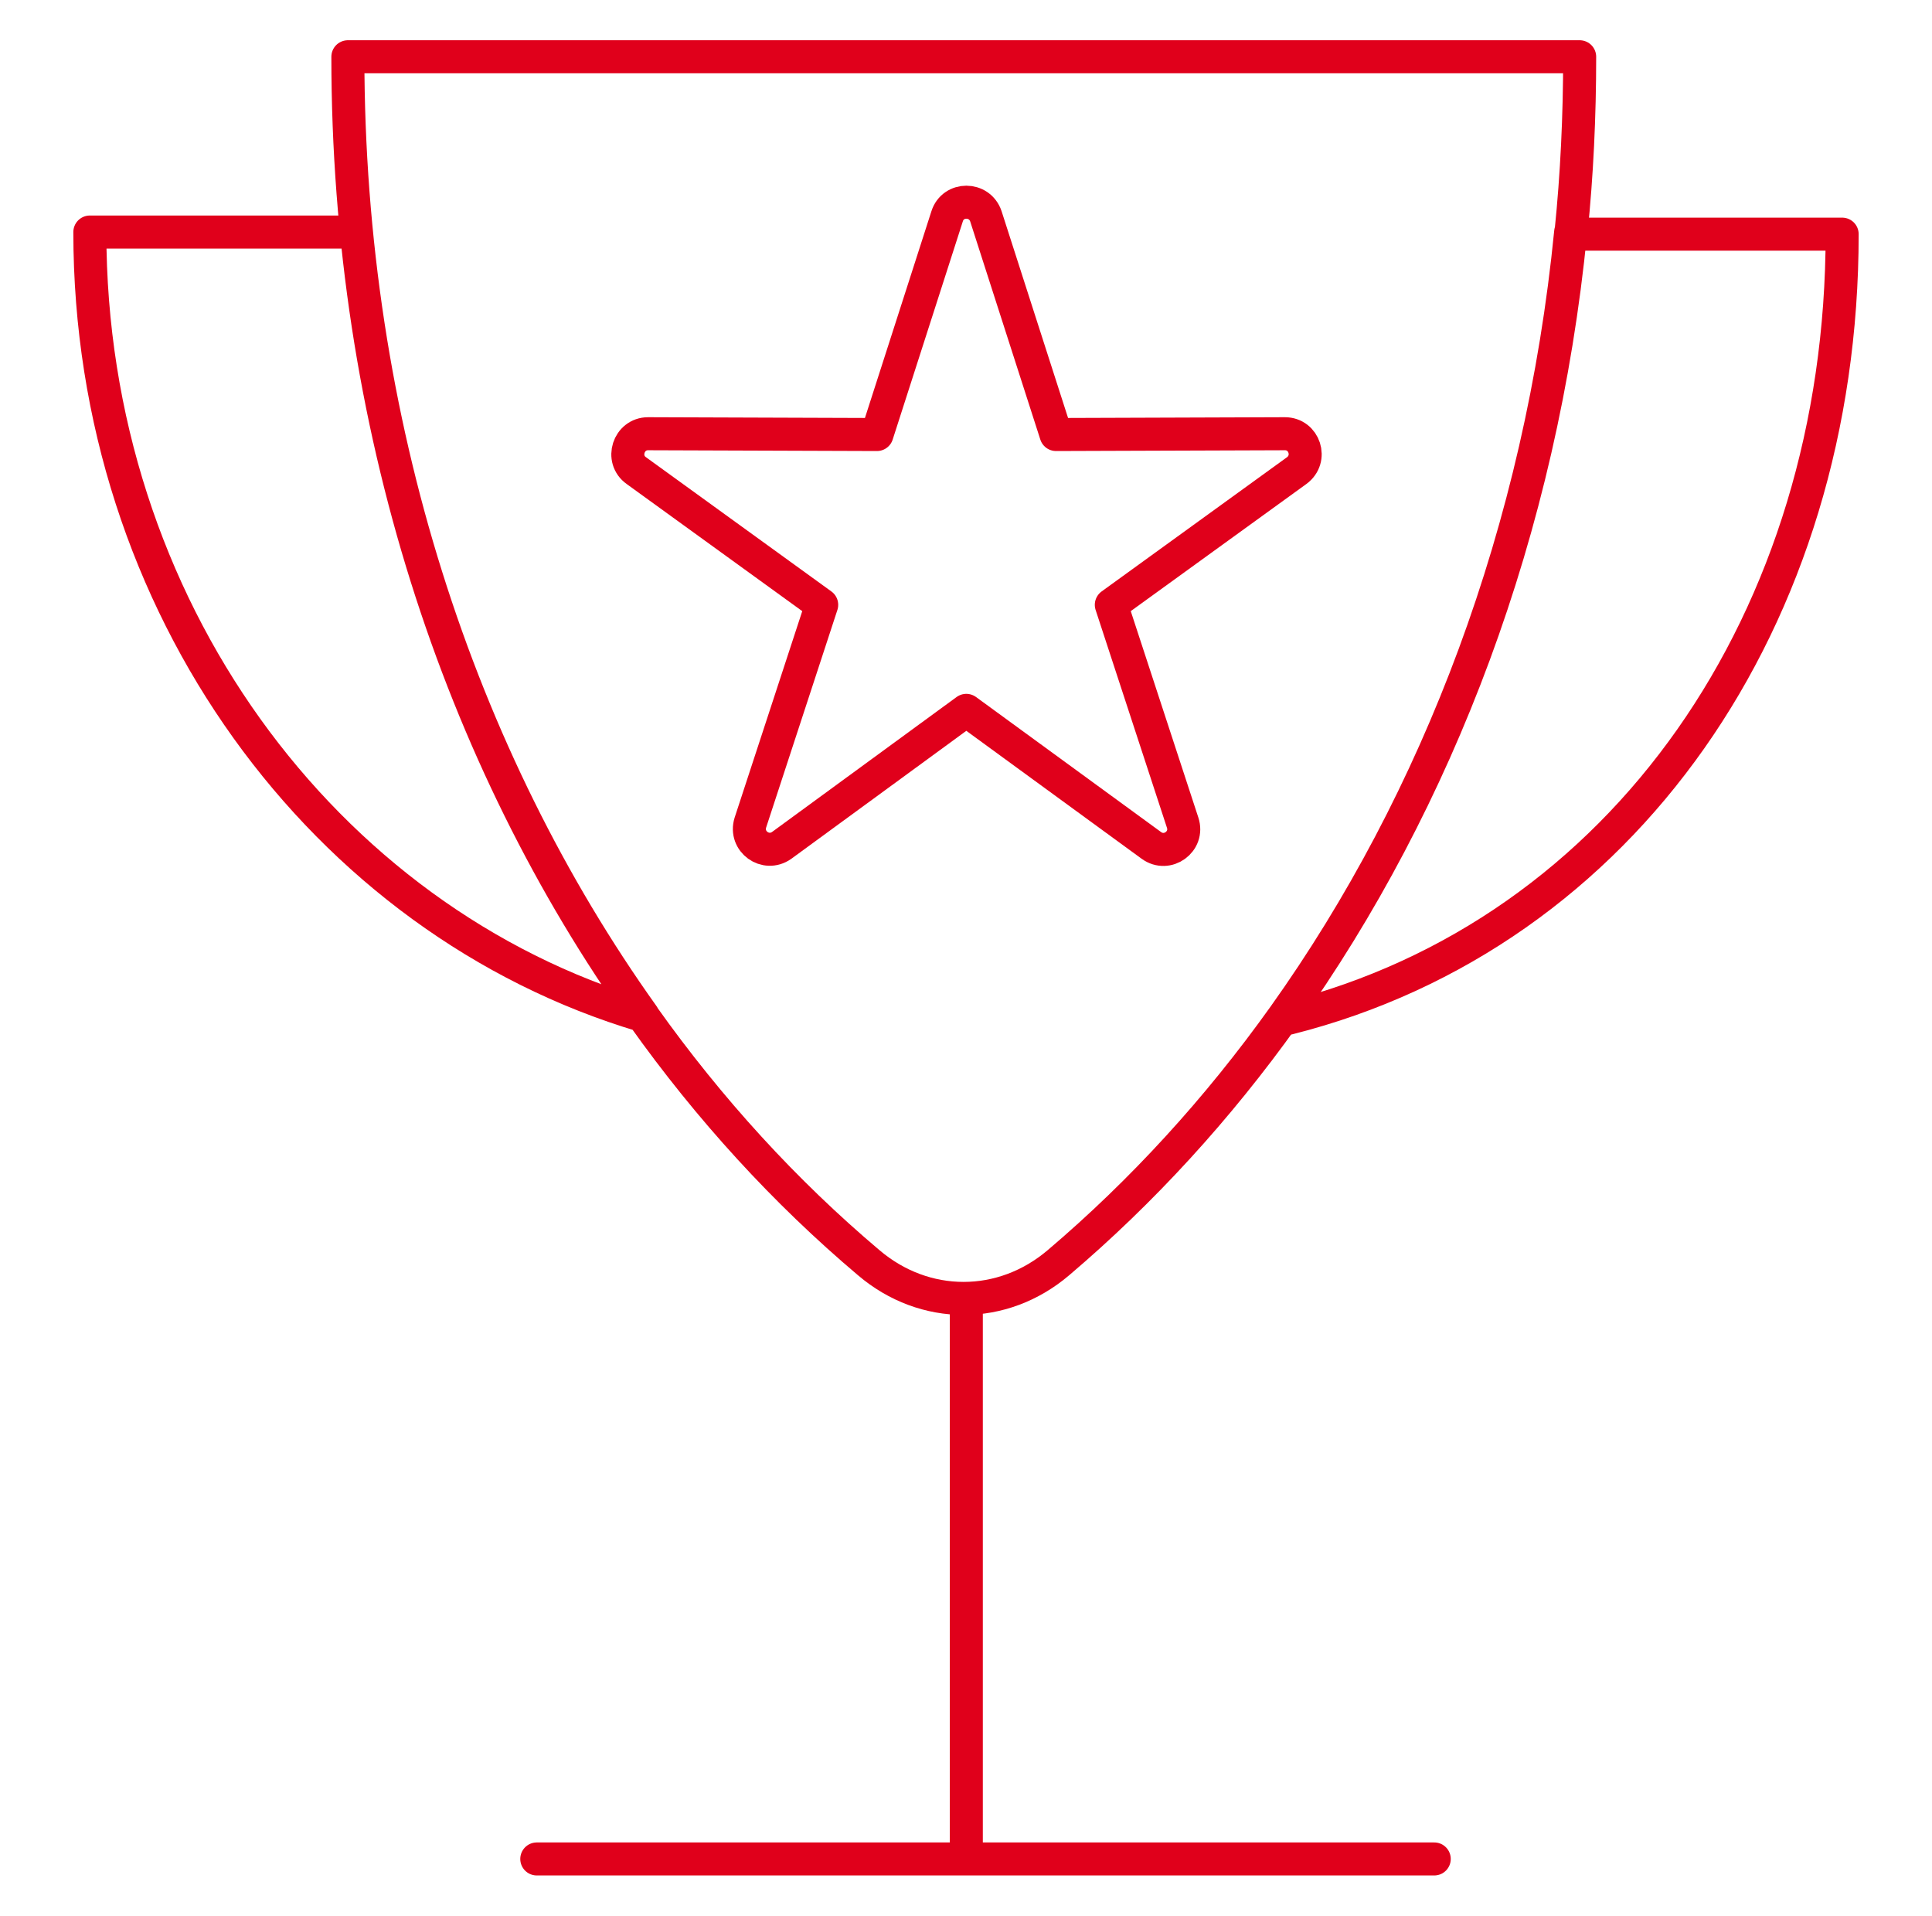
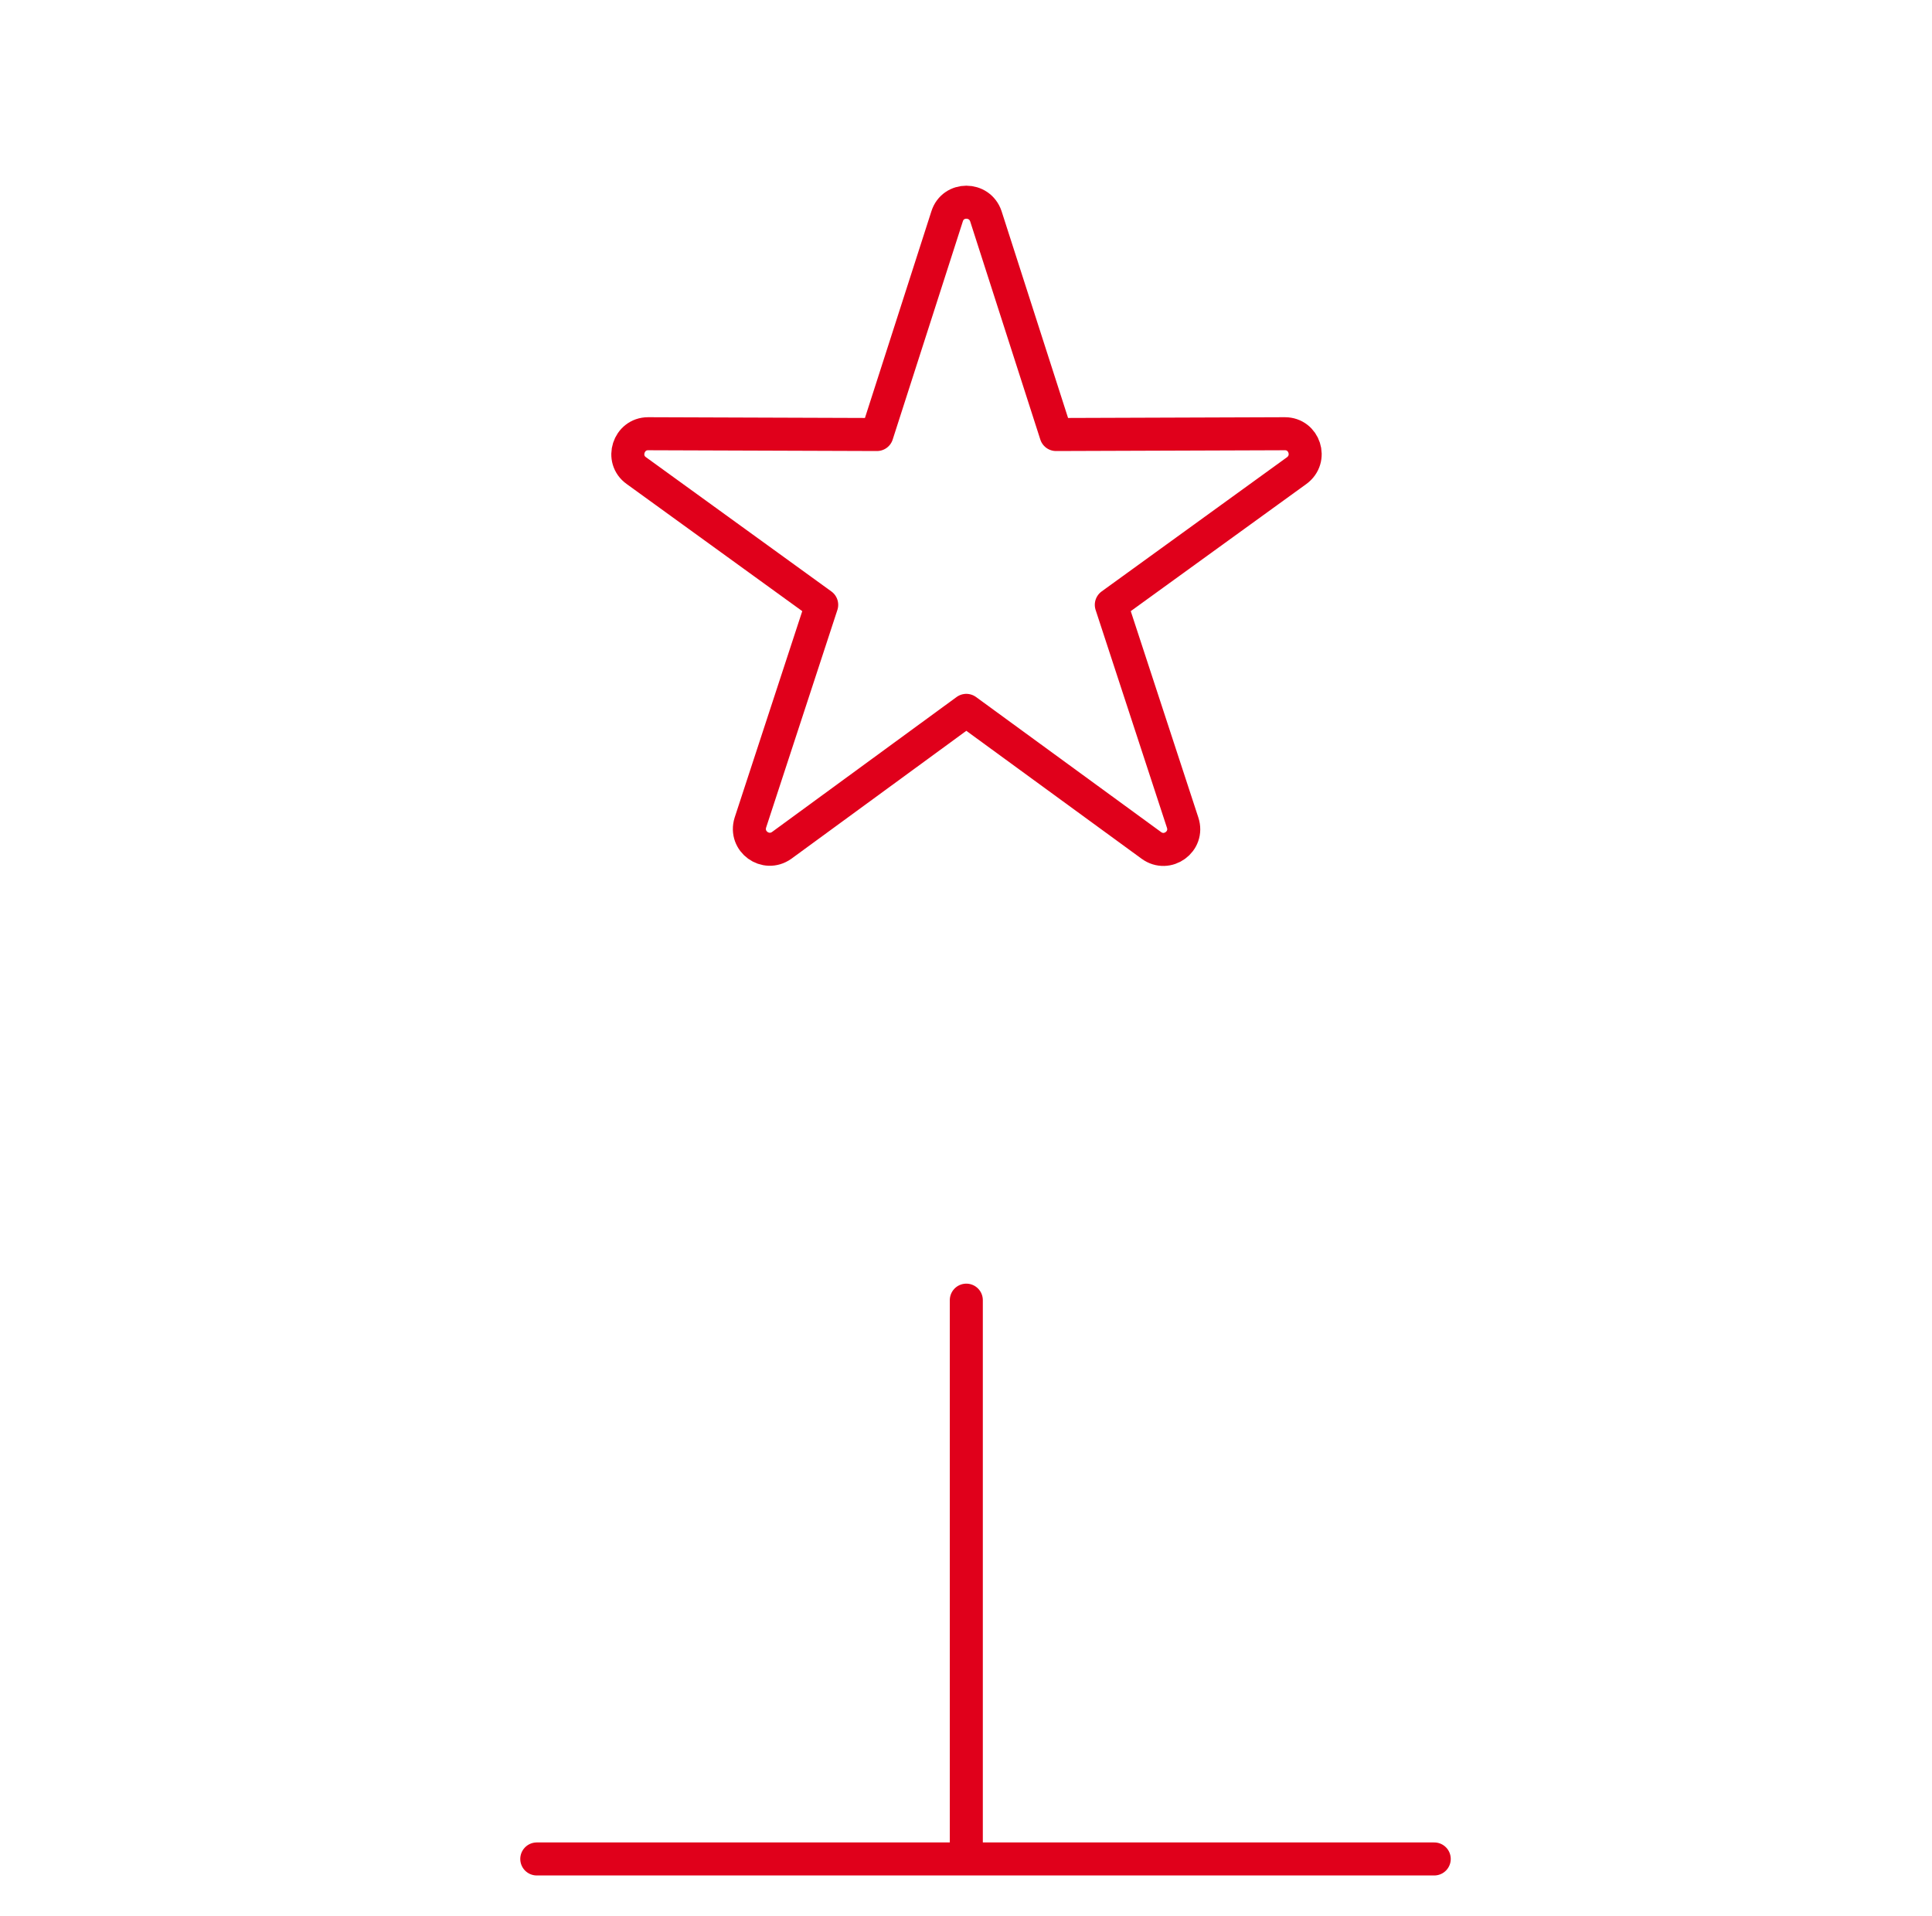
<svg xmlns="http://www.w3.org/2000/svg" width="117" height="116" viewBox="0 0 117 116" fill="none">
-   <path d="M78.048 61.652C98.288 56.535 111.559 37.488 111.559 14.178H95.42" stroke="#E0001B" stroke-width="2" stroke-linecap="round" stroke-linejoin="round" />
-   <path d="M21.588 14.05H5.441C5.441 36.676 19.62 55.748 38.945 61.505C27.801 45.892 21.067 25.612 21.067 3.437H95.663C95.663 7.038 95.497 10.568 95.141 14.05H95.118C93.339 32.08 87.103 48.427 77.761 61.528C73.754 67.143 69.153 72.166 64.103 76.454C60.712 79.344 55.994 79.344 52.603 76.454C47.552 72.189 42.952 67.167 38.945 61.528" stroke="#E0001B" stroke-width="2" stroke-linecap="round" stroke-linejoin="round" />
  <path d="M58.519 78.727V112.539M32.507 112.563H86.856M58.519 43.014L47.34 51.188C46.367 51.877 45.086 50.951 45.442 49.81L49.761 36.623L38.536 28.497C37.562 27.808 38.061 26.263 39.248 26.263L53.108 26.311L57.356 13.1C57.712 11.959 59.325 11.959 59.705 13.1L63.953 26.311L77.813 26.263C79 26.263 79.498 27.784 78.525 28.497L67.3 36.623L71.619 49.81C71.999 50.951 70.694 51.901 69.721 51.188L58.519 43.014Z" stroke="#E0001B" stroke-width="2" stroke-linecap="round" stroke-linejoin="round" />
</svg>